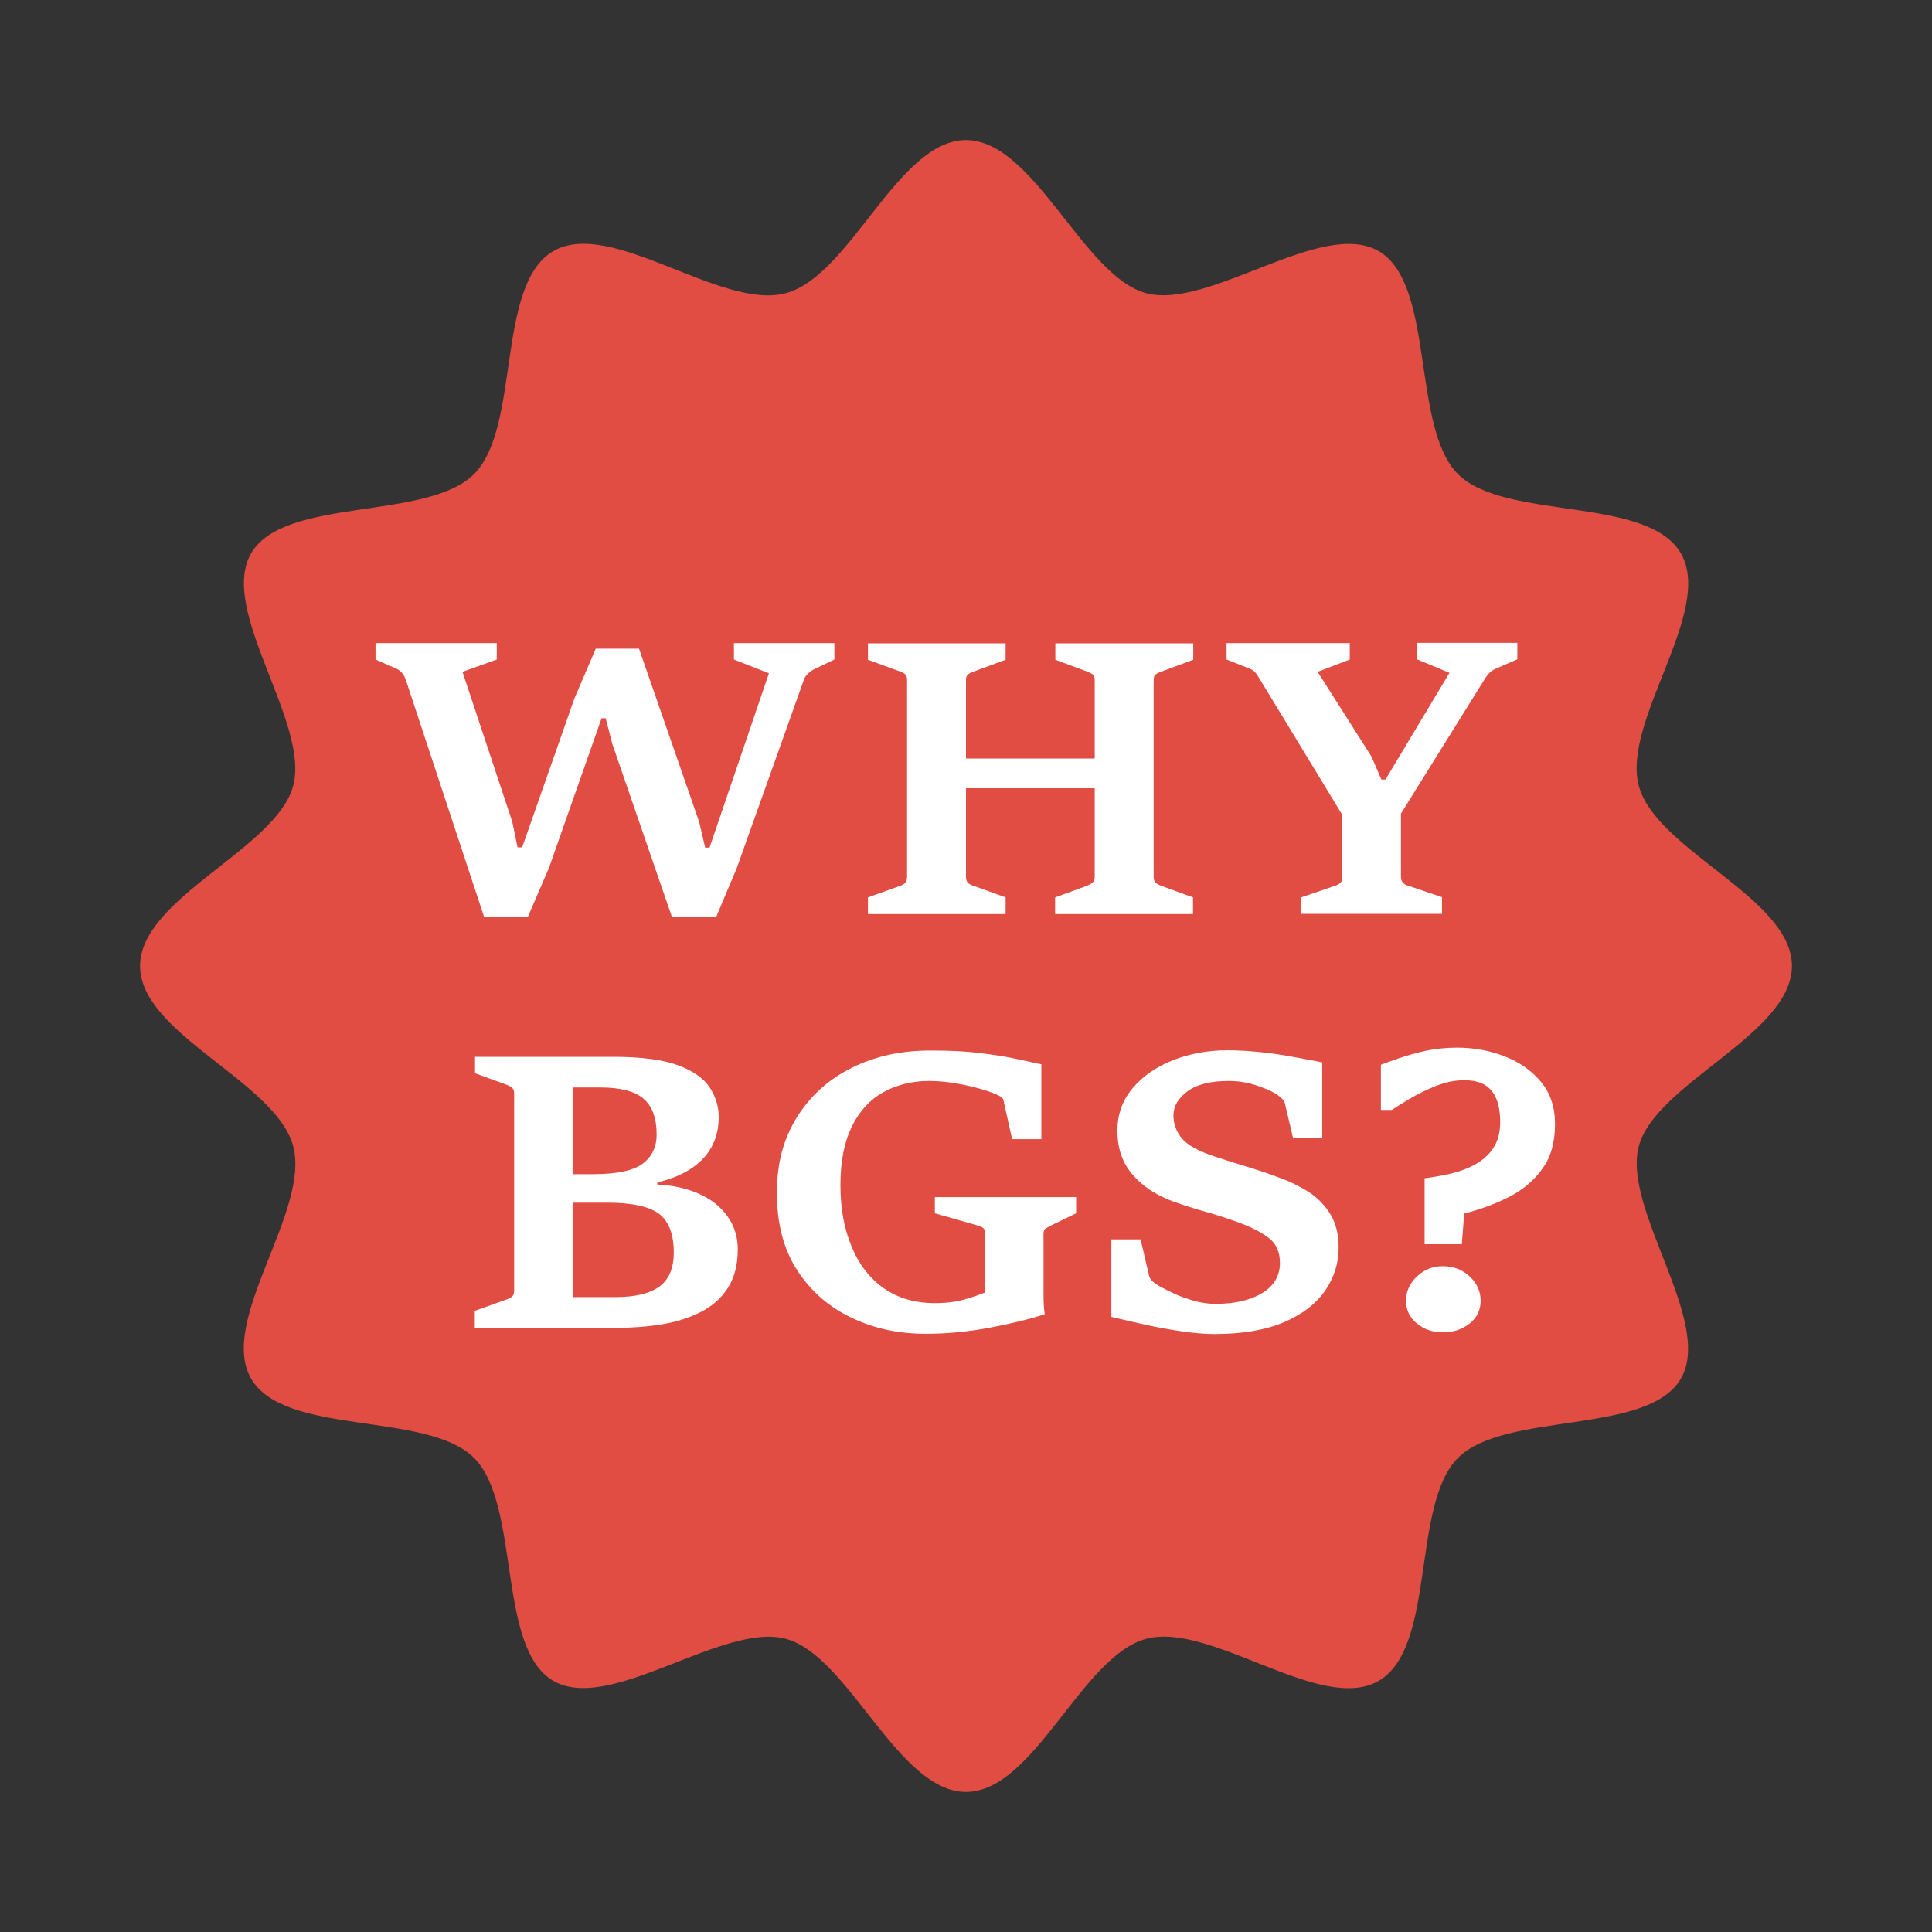
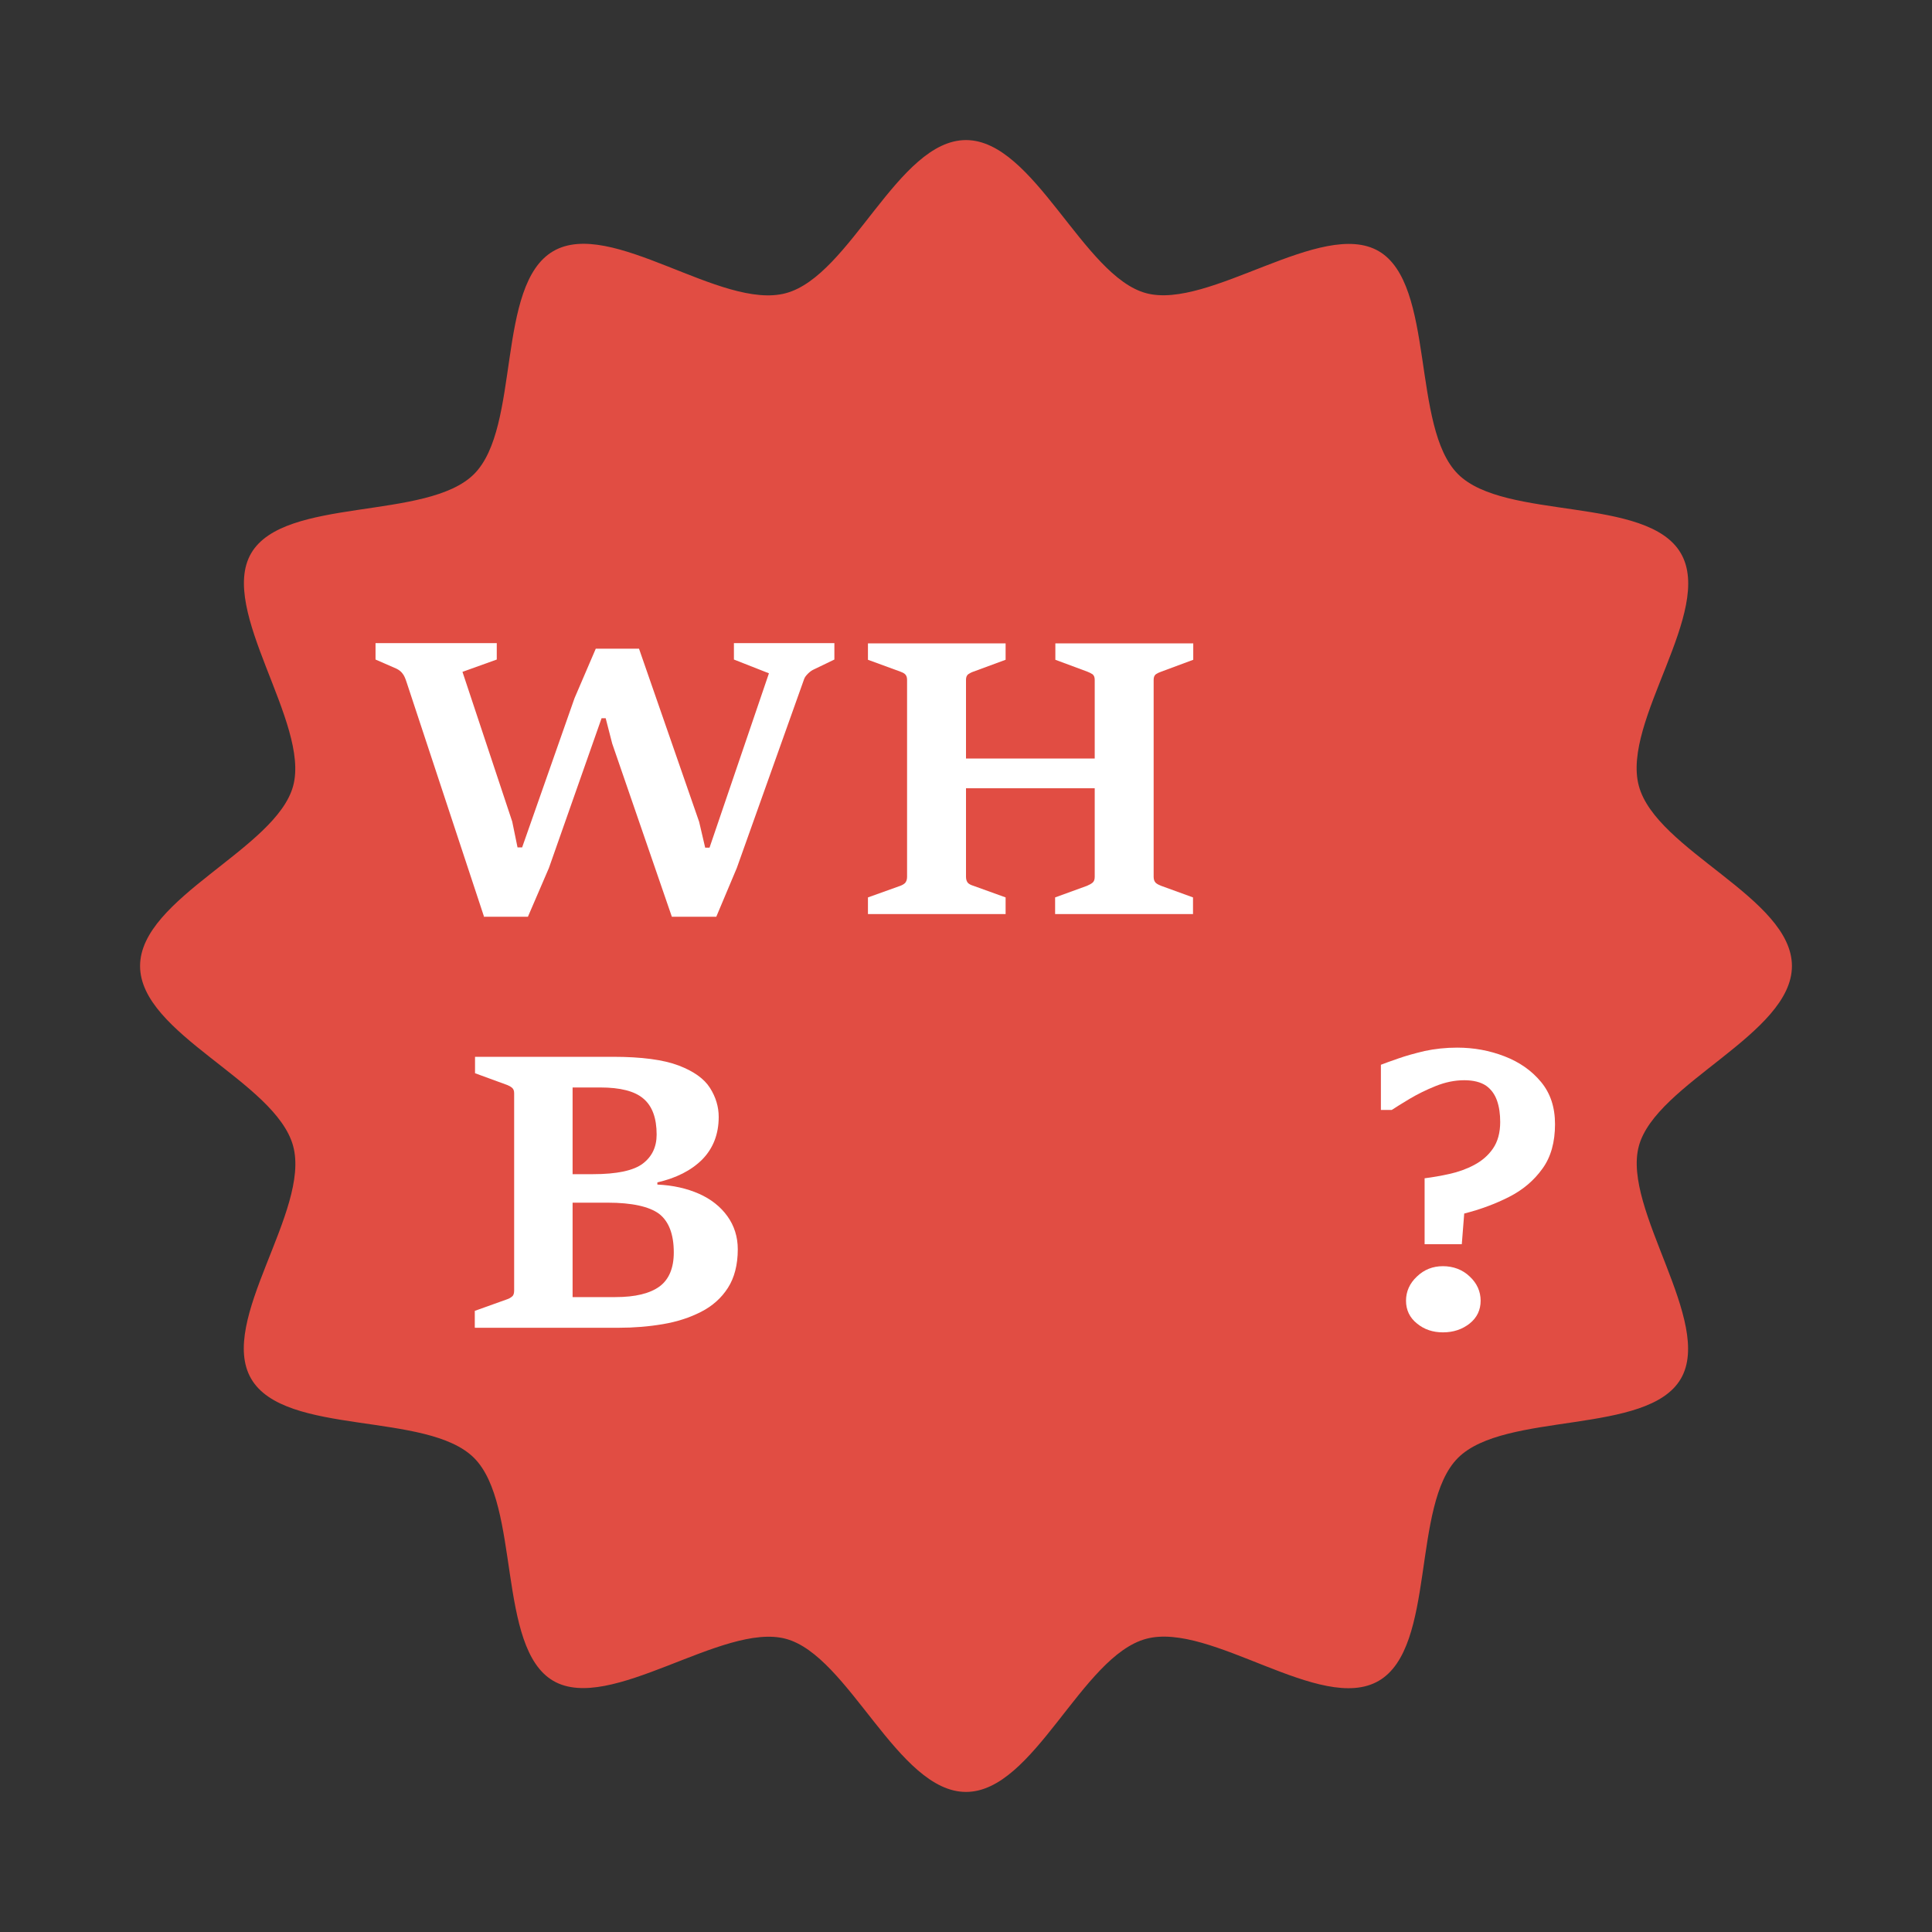
<svg xmlns="http://www.w3.org/2000/svg" id="Layer_1" version="1.1" viewBox="0 0 80 80">
  <rect x="0" y="0" width="80" height="80" fill="#333333" stroke="none" />
  <defs>
    <style>
      .st0 {
        fill: #fff;
      }

      .st1 {
        fill: #e14d43;
      }
    </style>
  </defs>
  <path class="st1" d="M40,74.2s0-5.36,0-5.36c0,0,0,5.36,0,5.36,0,0,0-5.36,0-5.36,0,0,0,5.36,0,5.36,0,0,0-5.36,0-5.36s0,5.36,0,5.36c-2.82,0-4.85-5.64-7.46-6.34s-7.28,3.11-9.63,1.74-1.34-7.29-3.28-9.23-7.84-.89-9.23-3.28,2.46-6.95,1.74-9.63-6.34-4.64-6.34-7.46c0,0,5.36,0,5.36,0,0,0-5.36,0-5.36,0,0,0,5.36,0,5.36,0,0,0-5.36,0-5.36,0,0,0,5.36,0,5.36,0,0,0-5.36,0-5.36,0,0-2.82,5.64-4.85,6.34-7.46s-3.11-7.28-1.74-9.63,7.29-1.34,9.23-3.28.89-7.84,3.28-9.23,6.95,2.46,9.63,1.74,4.64-6.34,7.46-6.34c0,0,0,5.36,0,5.36,0,0,0-5.36,0-5.36,0,0,0,5.36,0,5.36,0,0,0-5.36,0-5.36,0,0,0,5.36,0,5.36s0-5.36,0-5.36c2.82,0,4.85,5.64,7.46,6.34s7.28-3.11,9.63-1.74,1.34,7.29,3.28,9.23,7.84.89,9.23,3.28-2.46,6.95-1.74,9.63,6.34,4.64,6.34,7.46c0,0-5.36,0-5.36,0,0,0,5.36,0,5.36,0,0,0-5.36,0-5.36,0,0,0,5.36,0,5.36,0,0,0-5.36,0-5.36,0,0,0,5.36,0,5.36,0,0,2.82-5.64,4.85-6.34,7.46s3.11,7.28,1.74,9.63-7.29,1.34-9.23,3.28-.89,7.84-3.28,9.23-6.95-2.46-9.63-1.74-4.64,6.34-7.46,6.34Z" />
  <g>
    <path class="st0" d="M20.04,37.95l-3.21-9.72c-.05-.15-.1-.27-.17-.35-.06-.08-.14-.14-.24-.19l-.87-.38v-.68h5.02v.68l-1.42.51,2.06,6.2.22,1.07h.19l2.17-6.18.88-2.05h1.79l2.49,7.17.25,1.07h.18l2.46-7.22-1.45-.57v-.68h4.16v.68l-.85.41c-.09.04-.17.1-.24.17-.07.07-.13.14-.16.22l-2.79,7.83-.85,2.02h-1.84l-2.47-7.17-.27-1.05h-.17l-2.18,6.2-.87,2.02h-1.84Z" />
    <path class="st0" d="M35.94,37.85v-.69l1.34-.48c.08-.03.15-.07.2-.12.05-.06.08-.14.08-.25v-8.16c0-.11-.03-.18-.08-.23s-.12-.08-.2-.11l-1.34-.49v-.68h5.7v.68l-1.33.49c-.09.03-.16.07-.22.11-.06.05-.09.12-.09.23v3.26h5.33v-3.26c0-.11-.03-.18-.09-.23-.06-.04-.14-.08-.22-.11l-1.32-.49v-.68h5.71v.68l-1.32.49c-.09.03-.17.07-.23.11-.06.05-.09.12-.09.23v8.16c0,.11.03.19.09.25.06.05.14.09.22.12l1.32.48v.69h-5.71v-.69l1.32-.48c.09-.04.17-.08.23-.13s.09-.13.09-.24v-3.67h-5.33v3.67c0,.11.03.19.08.25.05.05.13.09.23.12l1.33.48v.69h-5.7Z" />
-     <path class="st0" d="M53.88,37.85v-.69l1.4-.48c.09-.03.17-.07.22-.12.06-.05.08-.13.08-.25v-2.57l-3.44-5.66c-.04-.07-.09-.14-.15-.22-.06-.08-.14-.13-.24-.17l-.96-.38v-.68h5.1v.68l-1.33.51,2.23,3.51.41.95h.17l2.65-4.42-1.35-.56v-.68h4.16v.68l-.94.41c-.08.04-.16.09-.23.17-.07.08-.13.15-.17.22l-3.48,5.59v2.61c0,.11.03.19.08.25.05.06.12.1.2.12l1.42.48v.69h-5.85Z" />
    <path class="st0" d="M19.66,54.97v-.69l1.34-.48c.09-.03.15-.07.21-.12s.08-.14.08-.25v-8.16c0-.11-.03-.18-.09-.23-.06-.05-.12-.08-.19-.11l-1.34-.49v-.68h5.71c1.18,0,2.09.12,2.72.36s1.06.55,1.3.93c.24.38.36.78.36,1.2,0,.71-.23,1.3-.68,1.76-.46.46-1.08.77-1.86.95v.09c.65.03,1.22.16,1.72.38s.9.54,1.18.93.43.85.43,1.37c0,.64-.14,1.18-.41,1.6-.27.42-.64.75-1.11.99-.47.24-.99.41-1.58.51-.59.1-1.2.15-1.83.15h-5.95ZM23.71,45.03v3.59h.84c1,0,1.69-.15,2.07-.44.38-.29.57-.69.57-1.2,0-.68-.18-1.18-.55-1.49-.36-.31-.96-.46-1.78-.46h-1.16ZM23.71,49.81v3.9h1.77c.83,0,1.43-.15,1.83-.44.39-.29.59-.76.59-1.41,0-.76-.21-1.29-.61-1.6-.41-.3-1.12-.46-2.13-.46h-1.45Z" />
-     <path class="st0" d="M40.8,53.53v-2.45c0-.11-.03-.18-.09-.23-.06-.05-.13-.08-.21-.1l-1.79-.51v-.67h5.85v.67l-1.05.51c-.06.03-.13.07-.2.11-.07.04-.1.12-.1.22v1.24c0,.5,0,.93,0,1.28s.02.62.05.82c-.65.21-1.41.39-2.29.56-.87.16-1.75.25-2.63.25-1.13,0-2.16-.22-3.09-.67-.93-.44-1.68-1.1-2.24-1.96-.56-.86-.84-1.93-.84-3.2s.28-2.25.83-3.14c.55-.88,1.3-1.56,2.26-2.04s2.04-.72,3.27-.72c.78,0,1.45.03,2.01.1s1.05.14,1.46.23c.41.09.79.17,1.12.24v3.1h-1.21l-.35-1.57c0-.08-.06-.15-.14-.2-.09-.05-.17-.09-.23-.11-.39-.16-.84-.28-1.33-.38-.49-.1-.95-.15-1.38-.15-.72,0-1.35.16-1.91.47-.56.31-.99.79-1.3,1.42-.31.64-.47,1.44-.47,2.41s.15,1.81.46,2.55c.3.74.75,1.32,1.33,1.73s1.29.62,2.13.62c.3,0,.56-.02.8-.06.24-.04.47-.1.68-.17.21-.07.41-.14.59-.21Z" />
-     <path class="st0" d="M46.02,54.53v-3.21h1.21l.35,1.5c.02.09.07.17.16.25s.18.14.27.19c.16.09.37.19.62.31.25.12.53.21.83.3.3.08.59.12.87.12.8,0,1.45-.15,1.94-.45.49-.3.73-.72.73-1.24,0-.45-.15-.79-.44-1.02-.29-.23-.69-.44-1.19-.63-.49-.18-.97-.34-1.44-.47-.47-.13-.93-.28-1.38-.44-.69-.26-1.24-.62-1.65-1.1-.42-.48-.63-1.08-.63-1.83,0-.67.21-1.25.63-1.75s.97-.88,1.67-1.16c.69-.27,1.44-.41,2.24-.41.47,0,.95.03,1.42.08.47.05.92.12,1.35.2.43.08.82.15,1.17.22v3.12h-1.21l-.34-1.44c-.03-.08-.08-.15-.16-.22-.08-.07-.16-.13-.23-.17-.1-.06-.24-.13-.44-.21-.2-.08-.42-.16-.68-.22-.26-.06-.52-.09-.8-.09-.76,0-1.33.14-1.72.43-.39.29-.58.62-.58.99s.12.69.36.97c.24.28.7.53,1.38.75.45.15.9.29,1.33.42s.91.29,1.43.49c.41.15.79.35,1.15.58.35.24.64.54.86.91.22.37.33.82.33,1.37,0,.63-.18,1.21-.55,1.76-.37.54-.93.98-1.69,1.31-.76.33-1.73.5-2.91.5-.4,0-.84-.04-1.33-.11-.49-.07-.99-.16-1.49-.27s-.98-.22-1.43-.33Z" />
    <path class="st0" d="M58.99,51.52v-2.73c.32-.04.67-.1,1.03-.18.36-.08.7-.2,1.02-.37s.58-.39.78-.68.3-.66.3-1.1c0-.33-.04-.62-.13-.88-.09-.26-.24-.47-.45-.62-.22-.15-.52-.23-.91-.23s-.78.08-1.18.24c-.4.16-.76.34-1.08.53-.32.19-.57.35-.74.46h-.45v-1.87c.17-.07.41-.15.72-.26.31-.11.67-.21,1.09-.31.42-.09.87-.14,1.35-.14.69,0,1.34.12,1.96.36.62.24,1.12.59,1.51,1.06.39.47.58,1.05.58,1.75,0,.74-.17,1.36-.52,1.84-.35.49-.81.88-1.38,1.17-.57.29-1.19.52-1.86.69l-.1,1.27h-1.52ZM59.75,55.17c-.42,0-.78-.12-1.08-.37-.3-.24-.45-.56-.45-.94s.15-.72.45-1c.3-.29.66-.43,1.08-.43s.81.14,1.11.43c.3.28.45.62.45,1s-.15.7-.45.94c-.3.24-.67.37-1.11.37Z" />
  </g>
</svg>